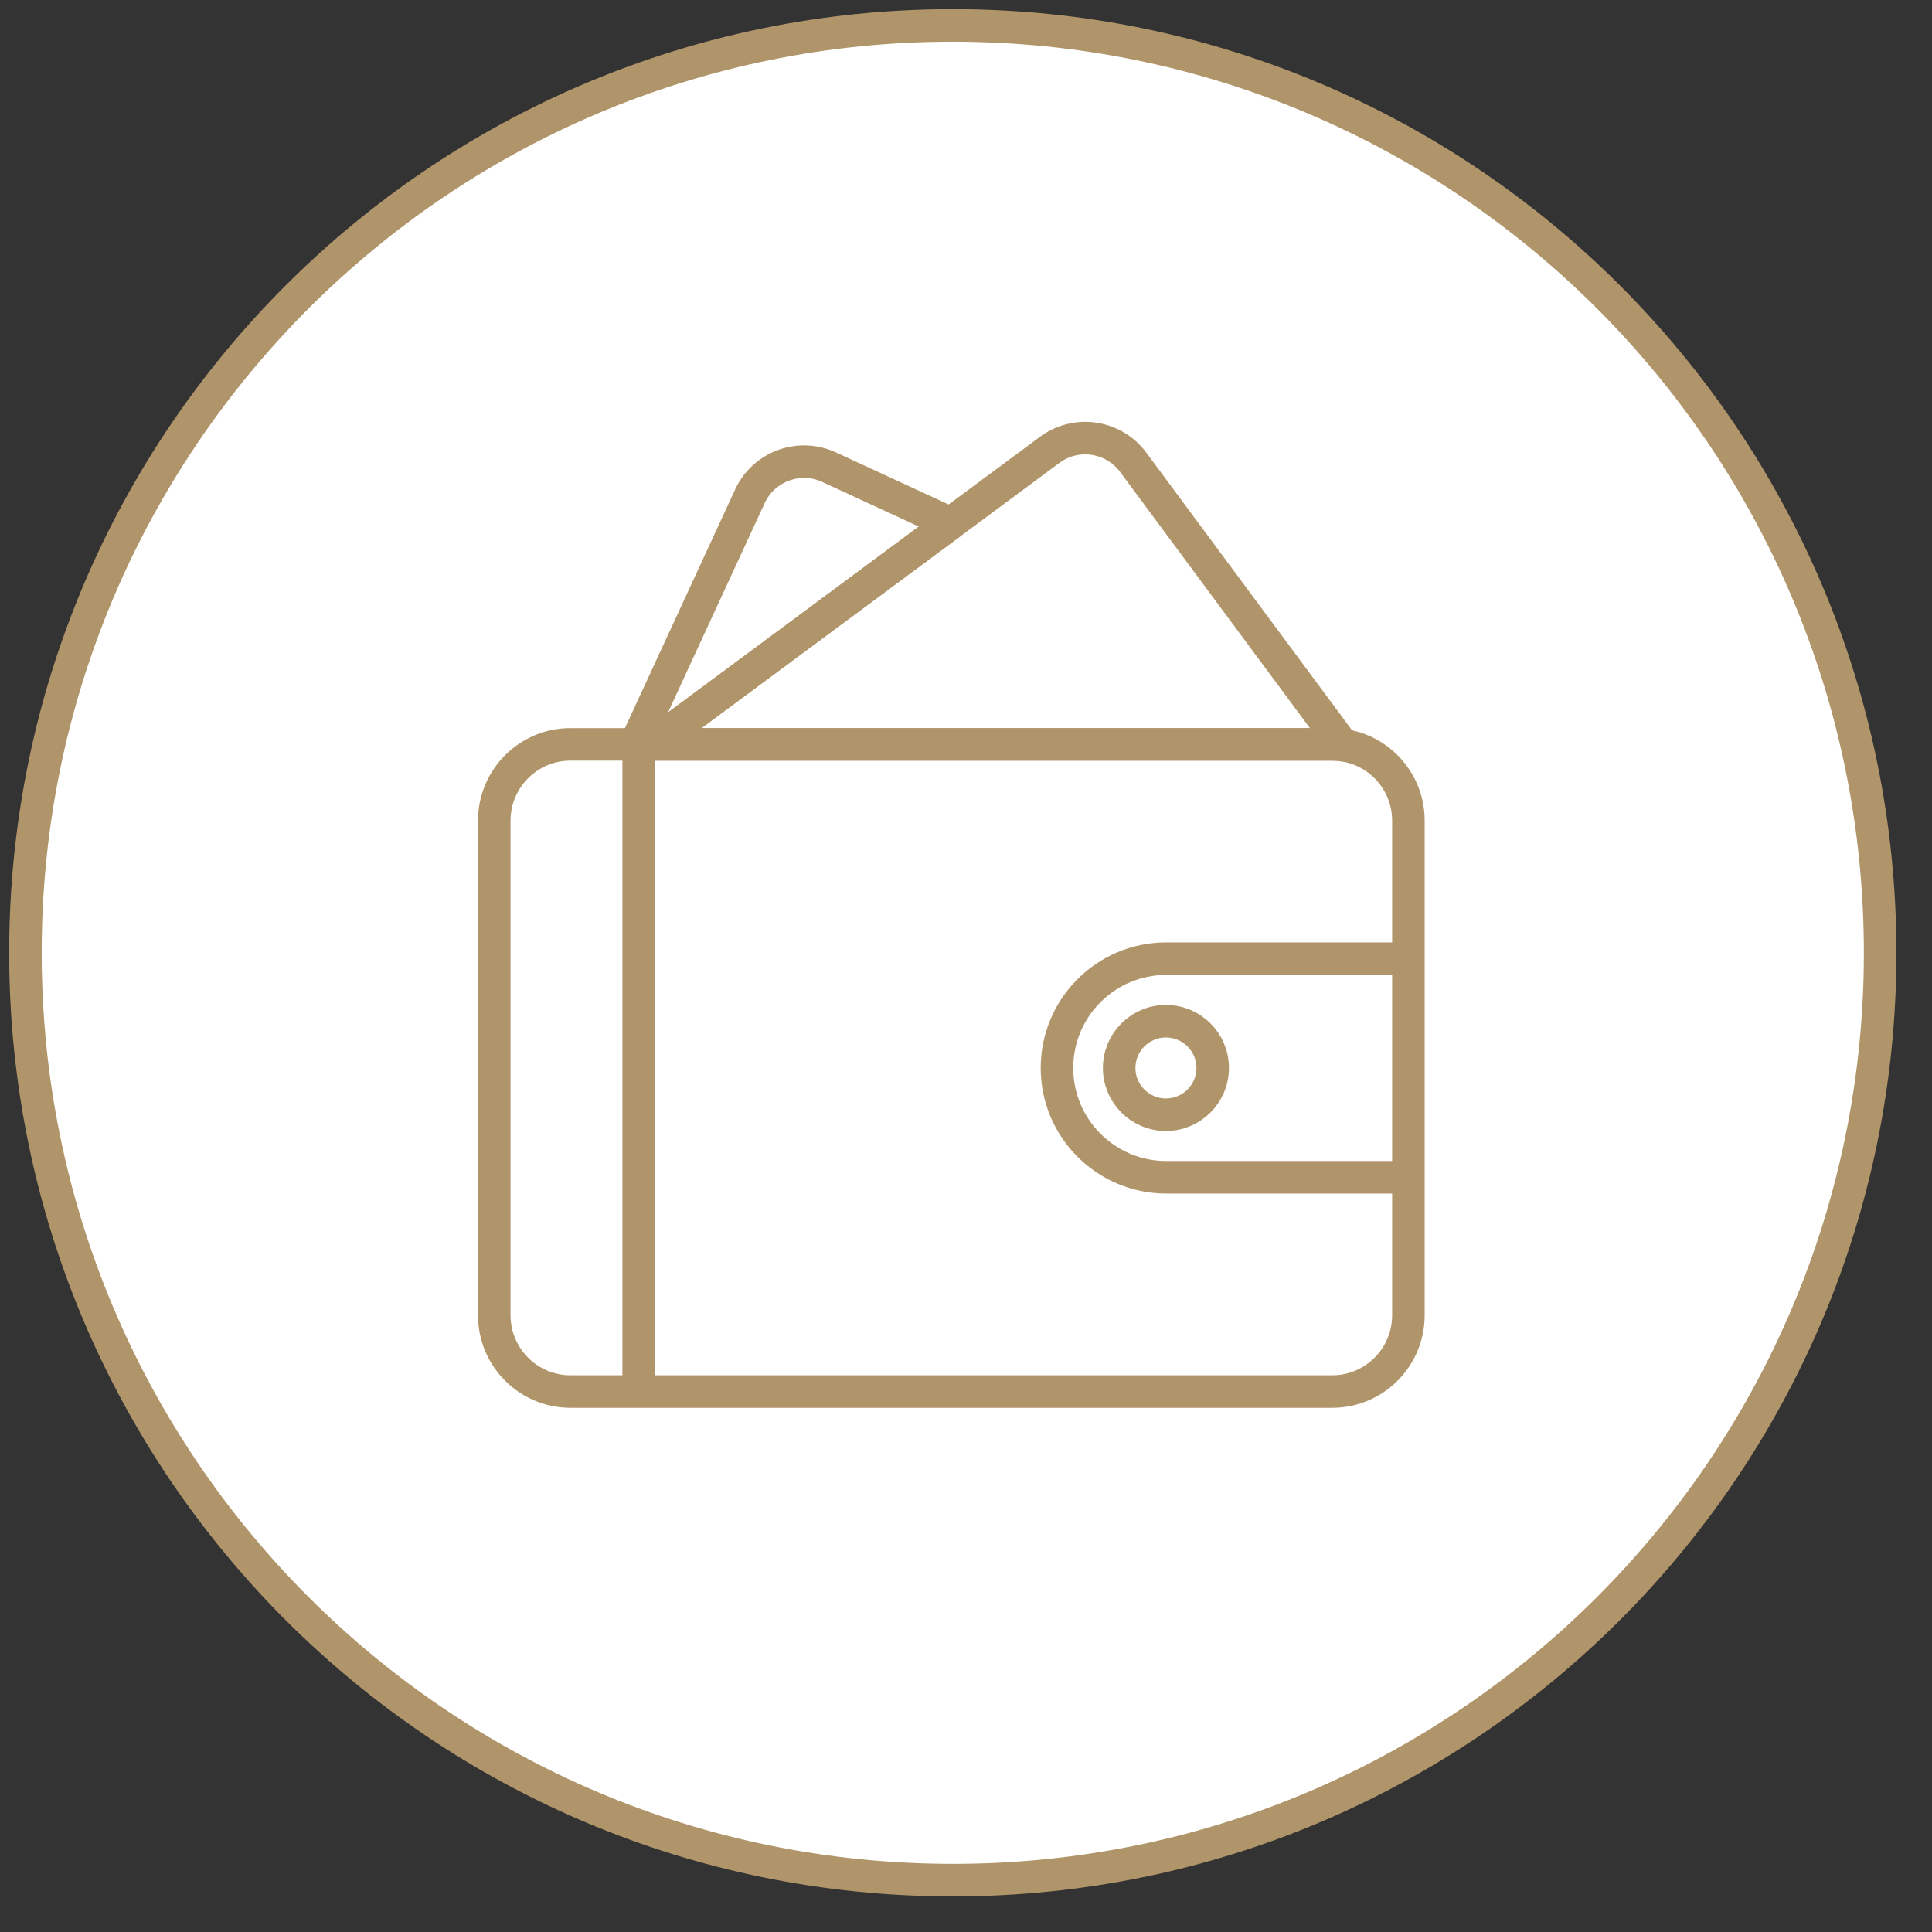
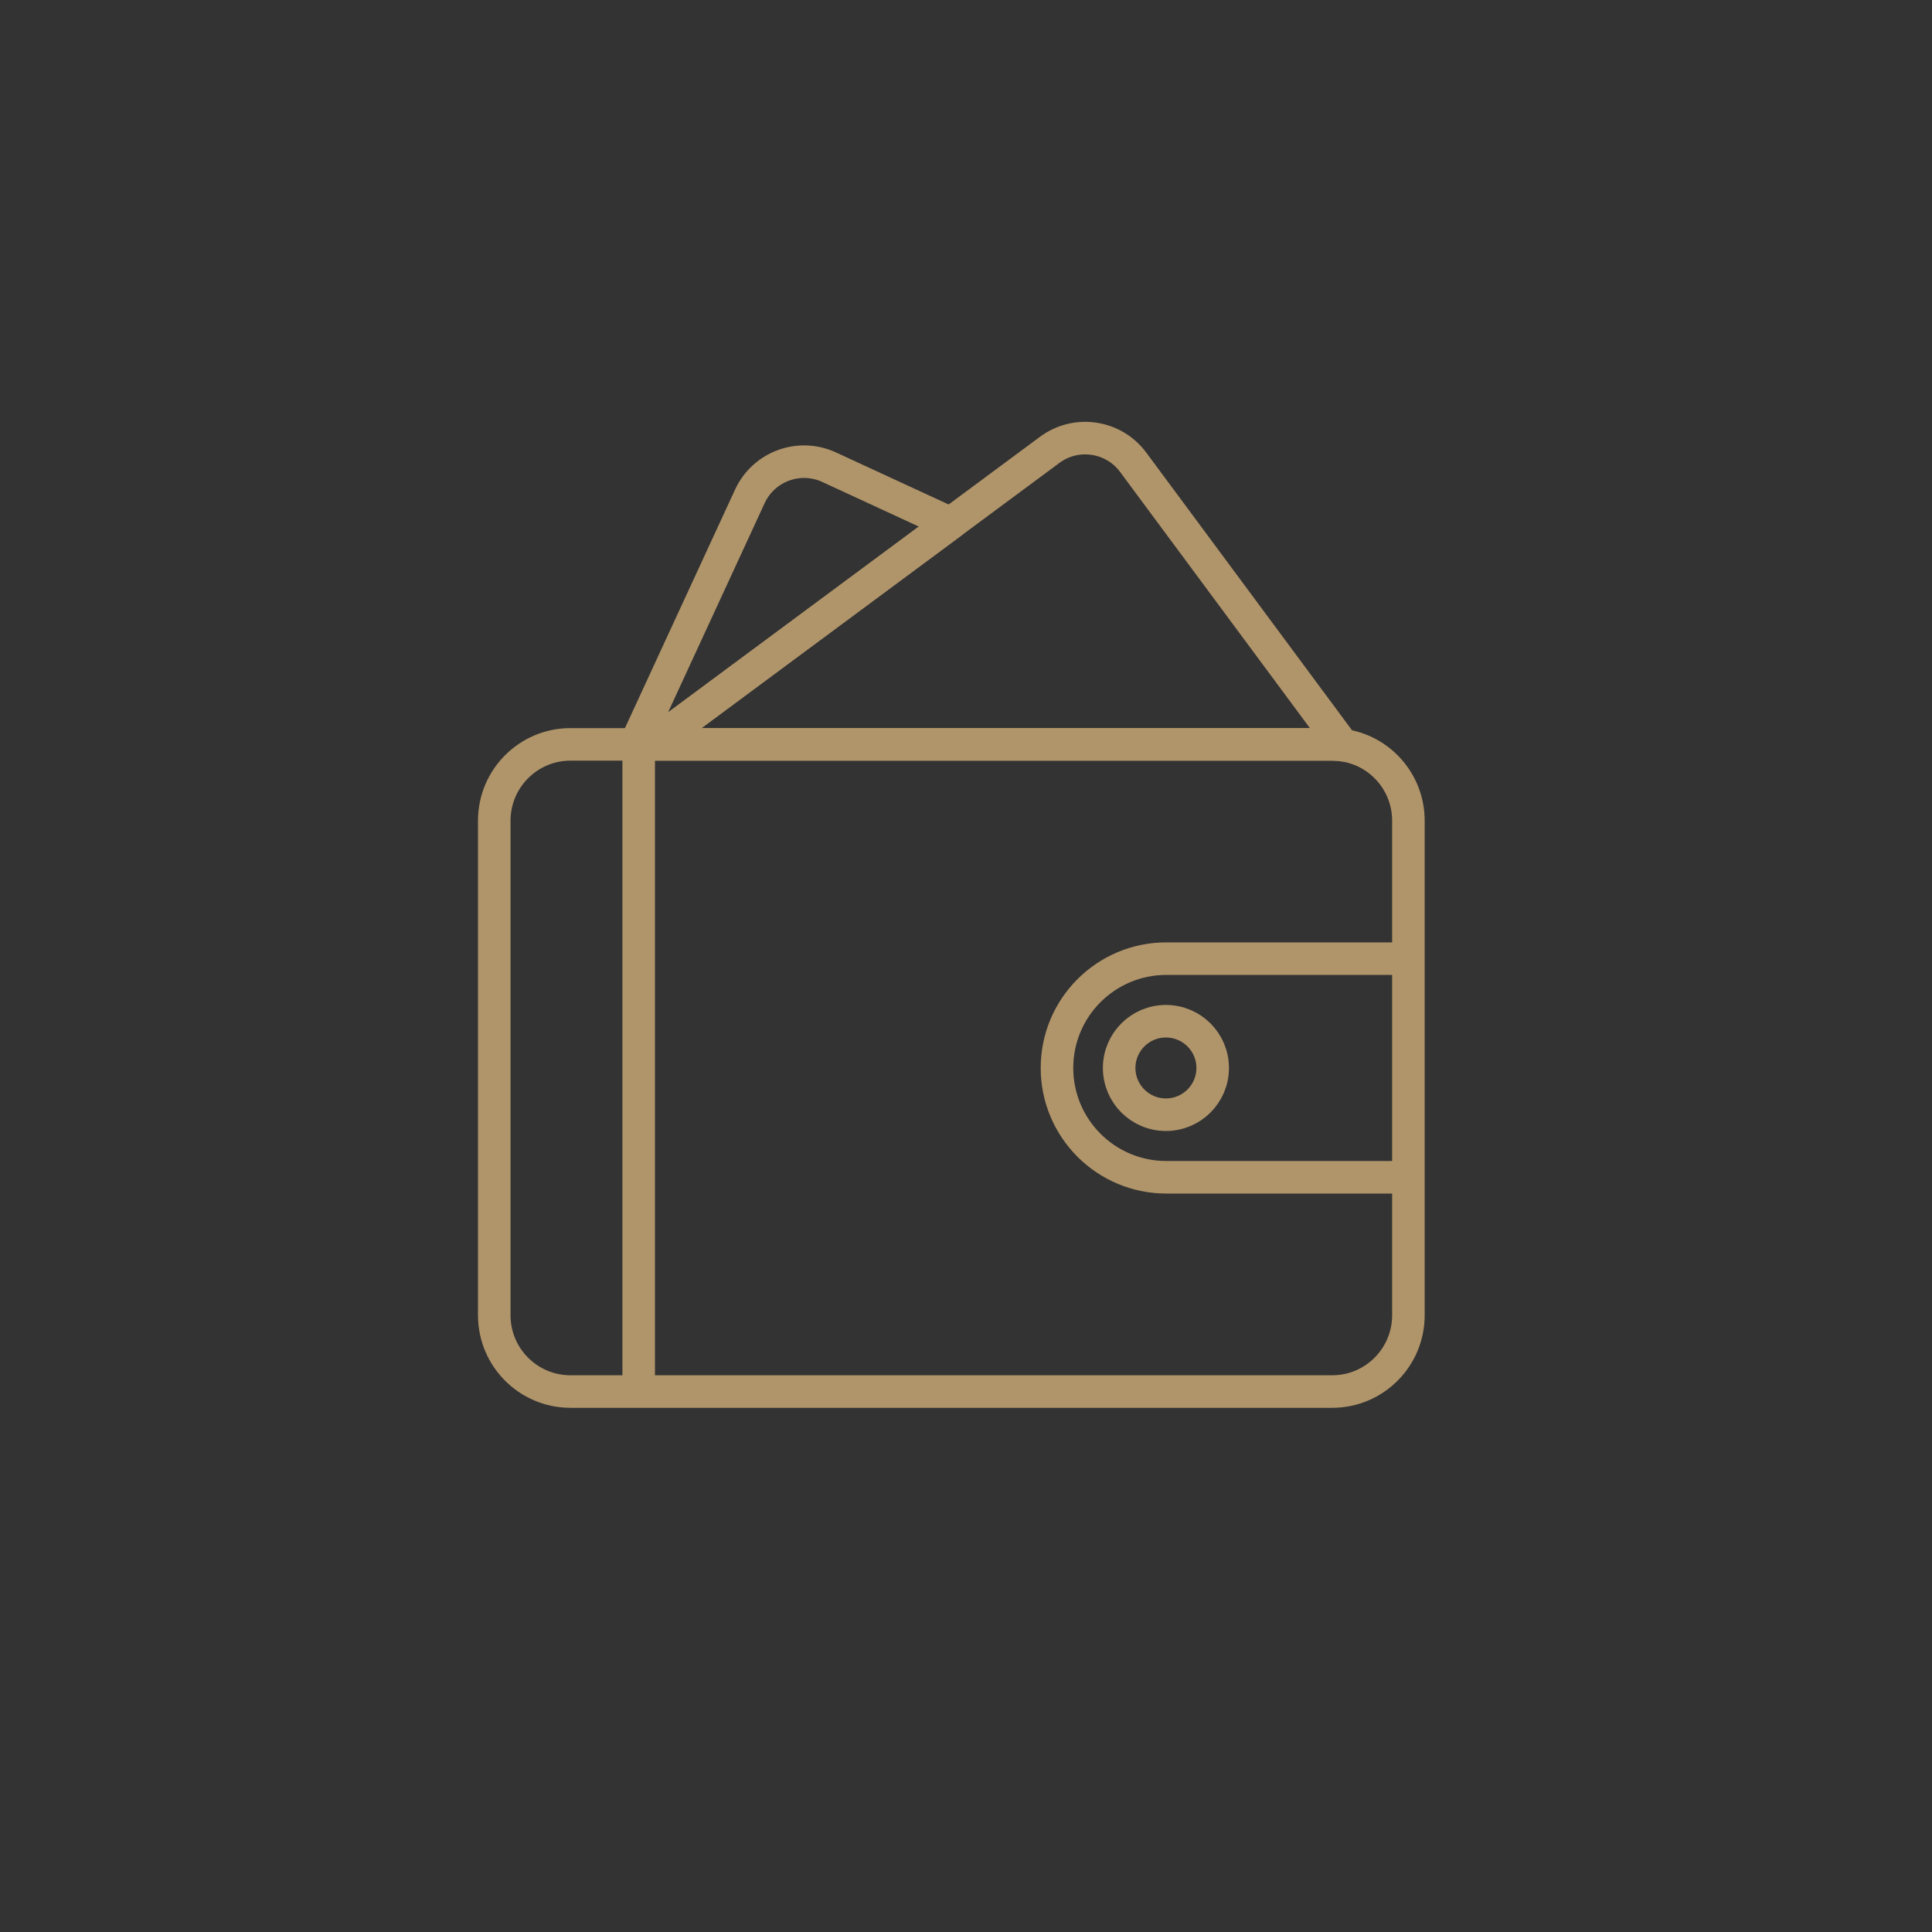
<svg xmlns="http://www.w3.org/2000/svg" width="76px" height="76px" viewBox="0 0 76 76" version="1.1">
  <rect x="0" y="0" width="76" height="76" fill="#333333" stroke="none" />
  <title>Icon-Faster Payouts of Heart Attack And Stroke Claims Copy 7</title>
  <g id="LE-Website2" stroke="none" stroke-width="1" fill="none" fill-rule="evenodd" stroke-linejoin="round">
    <g id="Advisers-Latest-Campaign-Copy-2" transform="translate(-296, -1188)" stroke="#B1956A" stroke-width="1.28">
      <g id="Group-40" transform="translate(297, 1189)">
-         <path d="M72.96,36.48 C72.96,56.627 56.628,72.96 36.48,72.96 C16.333,72.96 0,56.627 0,36.48 C0,16.333 16.333,0 36.48,0 C56.628,0 72.96,16.333 72.96,36.48 Z" id="Stroke-1" fill="#FFFFFF" />
        <path d="M36.393,19.585 L24.656,28.282 L23.993,28.282 L28.497,18.527 C29.041,17.349 30.437,16.834 31.615,17.378 L36.393,19.585 Z" id="Stroke-3" />
        <path d="M51.823,28.314 C51.688,28.291 51.546,28.282 51.405,28.282 L24.656,28.282 L36.393,19.585 L40.292,16.696 C41.334,15.924 42.805,16.143 43.577,17.185 L51.823,28.314 Z" id="Stroke-5" />
        <path d="M54.403,31.283 L54.403,50.739 C54.403,52.396 53.062,53.74 51.405,53.74 L21.442,53.74 C19.785,53.74 18.443,52.396 18.443,50.739 L18.443,31.283 C18.443,29.627 19.785,28.282 21.442,28.282 L51.405,28.282 C51.546,28.282 51.688,28.291 51.823,28.314 C53.28,28.513 54.403,29.768 54.403,31.283 Z" id="Stroke-7" />
        <path d="M54.519,36.711 L44.879,36.711 C42.504,36.711 40.579,38.636 40.579,41.011 L40.579,41.011 C40.579,43.386 42.504,45.311 44.879,45.311 L54.519,45.311" id="Stroke-9" />
        <path d="M46.704,41.011 C46.704,42.027 45.88,42.85 44.864,42.85 C43.849,42.85 43.025,42.027 43.025,41.011 C43.025,39.995 43.849,39.172 44.864,39.172 C45.88,39.172 46.704,39.995 46.704,41.011 Z" id="Stroke-11" />
        <line x1="24.124" y1="28.286" x2="24.124" y2="53.735" id="Stroke-13" />
      </g>
    </g>
  </g>
</svg>